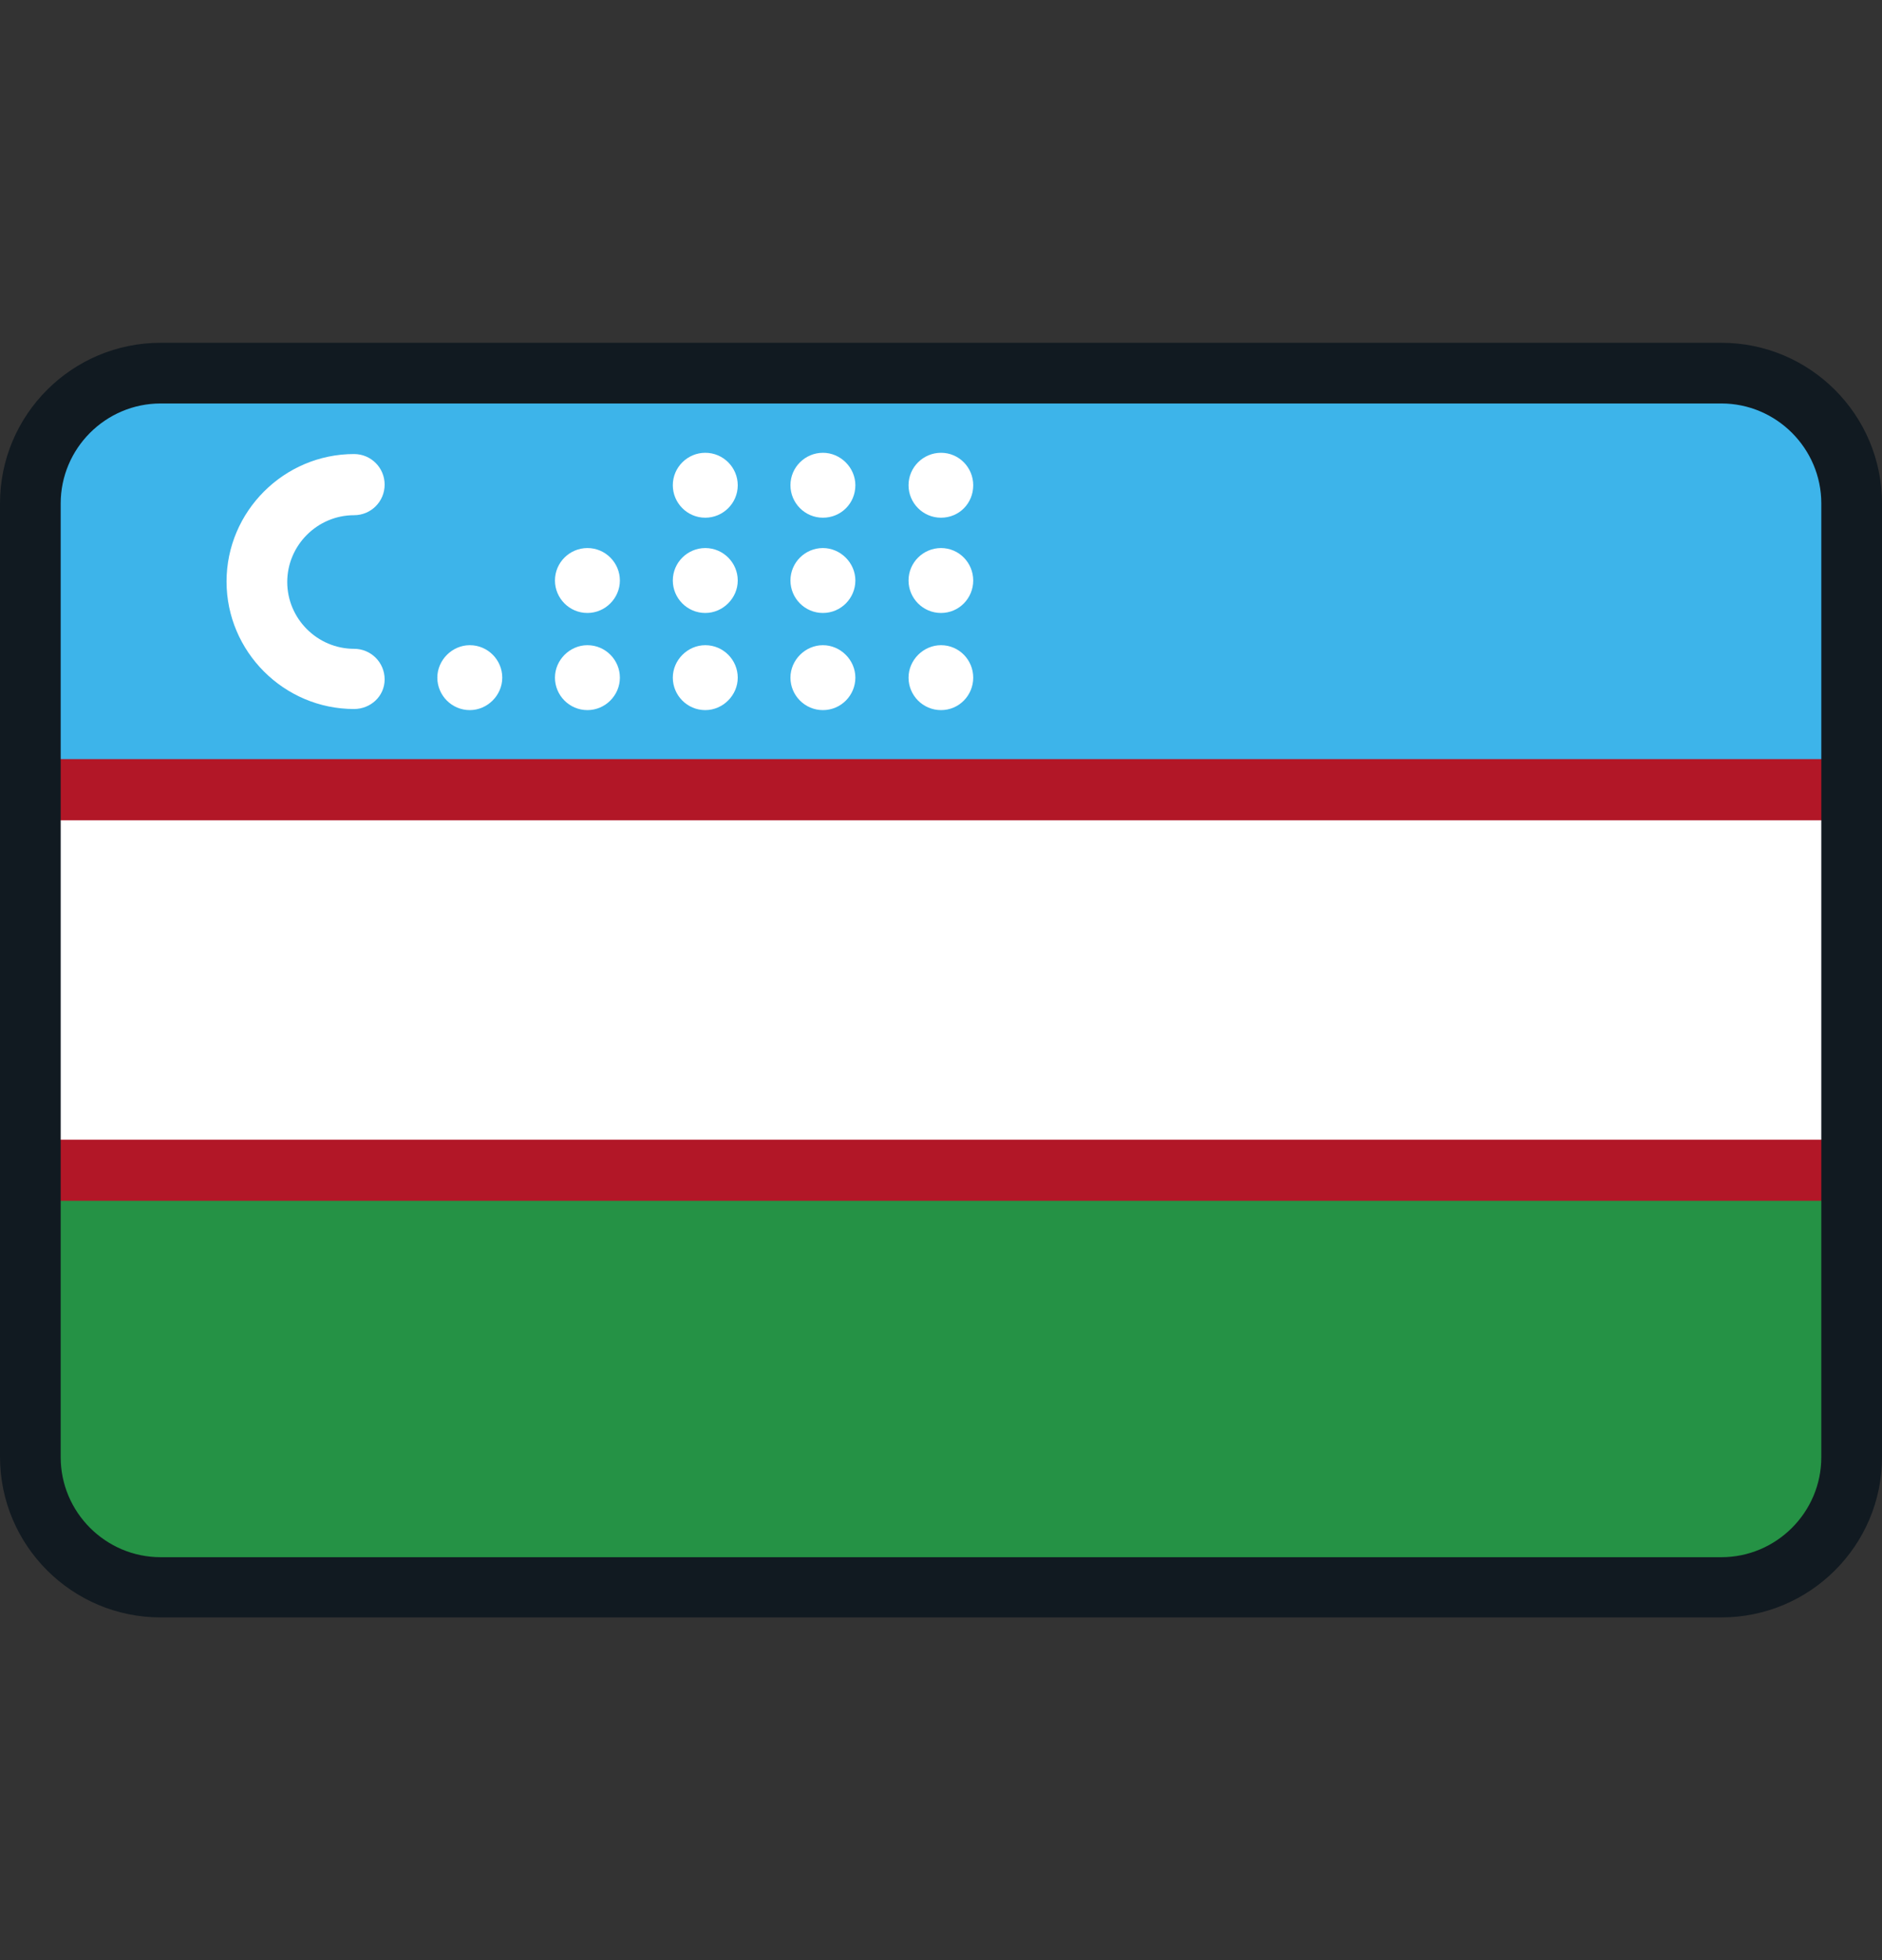
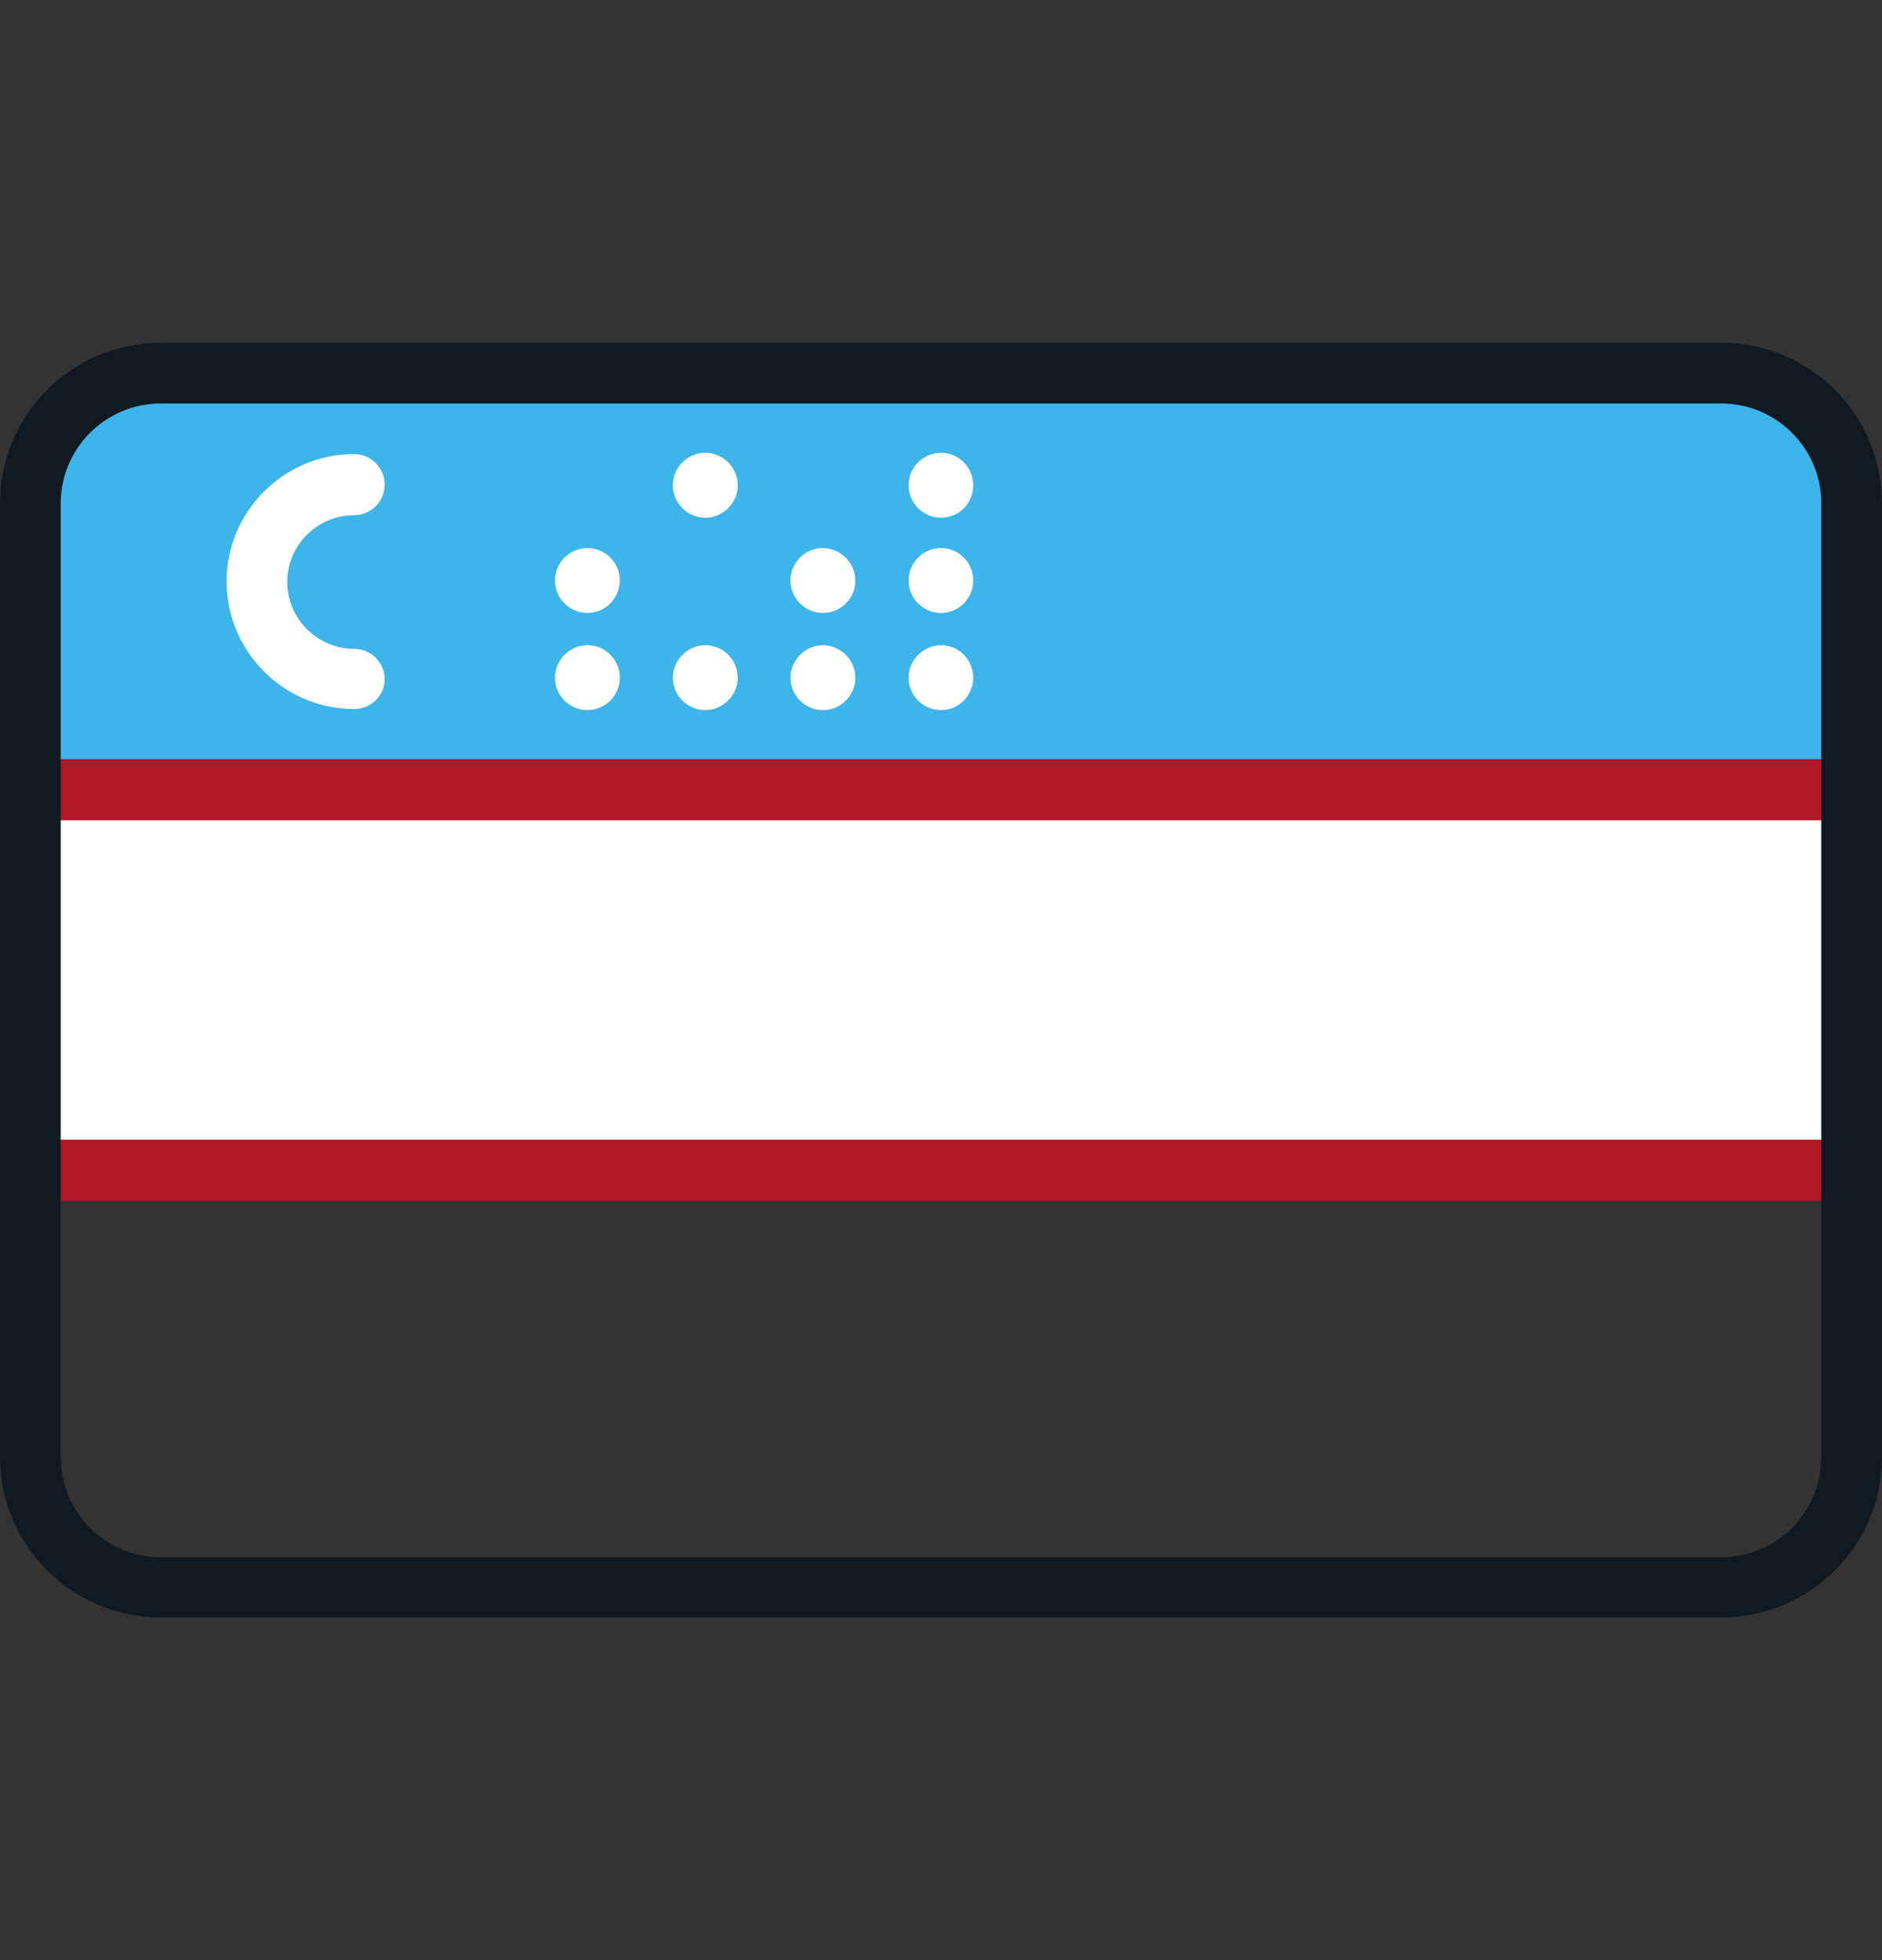
<svg xmlns="http://www.w3.org/2000/svg" width="24" height="25" viewBox="0 0 24 25" fill="none">
  <rect x="0" y="0" width="24" height="25" fill="#333333" stroke="none" />
  <path d="M23.616 10.074H0.39V14.925H23.616V10.074Z" fill="white" />
  <path d="M23.61 10.074H0.39V6.399C0.39 5.49 1.125 4.755 2.034 4.755H21.975C22.884 4.755 23.619 5.49 23.619 6.399L23.61 10.074Z" fill="#3DB4EA" />
  <path d="M8.994 9.057C8.763 9.057 8.58 8.868 8.58 8.643C8.58 8.418 8.769 8.229 8.994 8.229C9.225 8.229 9.408 8.418 9.408 8.643C9.408 8.868 9.219 9.057 8.994 9.057Z" fill="white" />
  <path d="M12 9.057C11.769 9.057 11.586 8.868 11.586 8.643C11.586 8.418 11.775 8.229 12 8.229C12.231 8.229 12.411 8.418 12.411 8.643C12.411 8.868 12.231 9.057 12 9.057Z" fill="white" />
  <path d="M10.494 9.057C10.263 9.057 10.08 8.868 10.08 8.643C10.08 8.418 10.269 8.229 10.494 8.229C10.719 8.229 10.908 8.418 10.908 8.643C10.908 8.868 10.725 9.057 10.494 9.057Z" fill="white" />
  <path d="M12 6.603C11.769 6.603 11.586 6.414 11.586 6.189C11.586 5.958 11.775 5.775 12 5.775C12.231 5.775 12.411 5.964 12.411 6.189C12.411 6.42 12.231 6.603 12 6.603Z" fill="white" />
  <path d="M7.491 9.057C7.26 9.057 7.077 8.868 7.077 8.643C7.077 8.418 7.266 8.229 7.491 8.229C7.722 8.229 7.905 8.418 7.905 8.643C7.905 8.868 7.719 9.057 7.491 9.057Z" fill="white" />
-   <path d="M8.994 7.818C8.763 7.818 8.58 7.629 8.58 7.404C8.58 7.173 8.769 6.99 8.994 6.99C9.225 6.99 9.408 7.179 9.408 7.404C9.408 7.629 9.219 7.818 8.994 7.818Z" fill="white" />
  <path d="M10.494 7.818C10.263 7.818 10.08 7.629 10.08 7.404C10.08 7.173 10.269 6.99 10.494 6.99C10.719 6.99 10.908 7.179 10.908 7.404C10.908 7.629 10.725 7.818 10.494 7.818Z" fill="white" />
  <path d="M8.994 6.603C8.763 6.603 8.58 6.414 8.58 6.189C8.58 5.958 8.769 5.775 8.994 5.775C9.225 5.775 9.408 5.964 9.408 6.189C9.408 6.42 9.219 6.603 8.994 6.603Z" fill="white" />
-   <path d="M10.494 6.603C10.263 6.603 10.08 6.414 10.08 6.189C10.08 5.958 10.269 5.775 10.494 5.775C10.719 5.775 10.908 5.964 10.908 6.189C10.908 6.42 10.725 6.603 10.494 6.603Z" fill="white" />
  <path d="M7.491 7.818C7.26 7.818 7.077 7.629 7.077 7.404C7.077 7.173 7.266 6.99 7.491 6.99C7.722 6.99 7.905 7.179 7.905 7.404C7.905 7.629 7.719 7.818 7.491 7.818Z" fill="white" />
-   <path d="M5.991 9.057C5.76 9.057 5.577 8.868 5.577 8.643C5.577 8.418 5.766 8.229 5.991 8.229C6.222 8.229 6.405 8.418 6.405 8.643C6.405 8.868 6.216 9.057 5.991 9.057Z" fill="white" />
  <path d="M12 7.818C11.769 7.818 11.586 7.629 11.586 7.404C11.586 7.173 11.775 6.99 12 6.99C12.231 6.99 12.411 7.179 12.411 7.404C12.411 7.629 12.231 7.818 12 7.818Z" fill="white" />
-   <path d="M22.023 20.244H1.977C1.101 20.244 0.387 19.53 0.387 18.654V14.928H23.613V18.654C23.61 19.533 22.899 20.244 22.023 20.244Z" fill="#259245" />
  <path d="M23.307 15.316H0.693C0.483 15.316 0.315 15.142 0.315 14.926C0.315 14.71 0.483 14.536 0.693 14.536H23.31C23.52 14.536 23.688 14.71 23.688 14.926C23.685 15.142 23.517 15.316 23.307 15.316Z" fill="#B21727" />
  <path d="M23.307 10.462H0.693C0.483 10.462 0.315 10.288 0.315 10.072C0.315 9.856 0.483 9.682 0.693 9.682H23.31C23.52 9.682 23.688 9.856 23.688 10.072C23.688 10.288 23.517 10.462 23.307 10.462Z" fill="#B21727" />
  <path d="M4.515 9.043C3.621 9.043 2.889 8.311 2.889 7.417C2.889 6.523 3.621 5.791 4.515 5.791C4.731 5.791 4.905 5.965 4.905 6.181C4.905 6.397 4.731 6.571 4.515 6.571C4.047 6.571 3.663 6.955 3.663 7.423C3.663 7.891 4.047 8.275 4.515 8.275C4.731 8.275 4.905 8.449 4.905 8.665C4.905 8.881 4.725 9.043 4.515 9.043Z" fill="white" />
  <path d="M21.951 20.629H2.049C0.918 20.629 0 19.711 0 18.58V6.421C0 5.29 0.918 4.372 2.049 4.372H21.951C23.082 4.372 24 5.29 24 6.421V18.586C24 19.711 23.082 20.629 21.951 20.629ZM2.049 5.146C1.347 5.146 0.774 5.719 0.774 6.421V18.586C0.774 19.288 1.347 19.861 2.049 19.861H21.951C22.653 19.861 23.226 19.288 23.226 18.586V6.421C23.226 5.719 22.653 5.146 21.951 5.146L2.049 5.146Z" fill="#111A21" />
</svg>